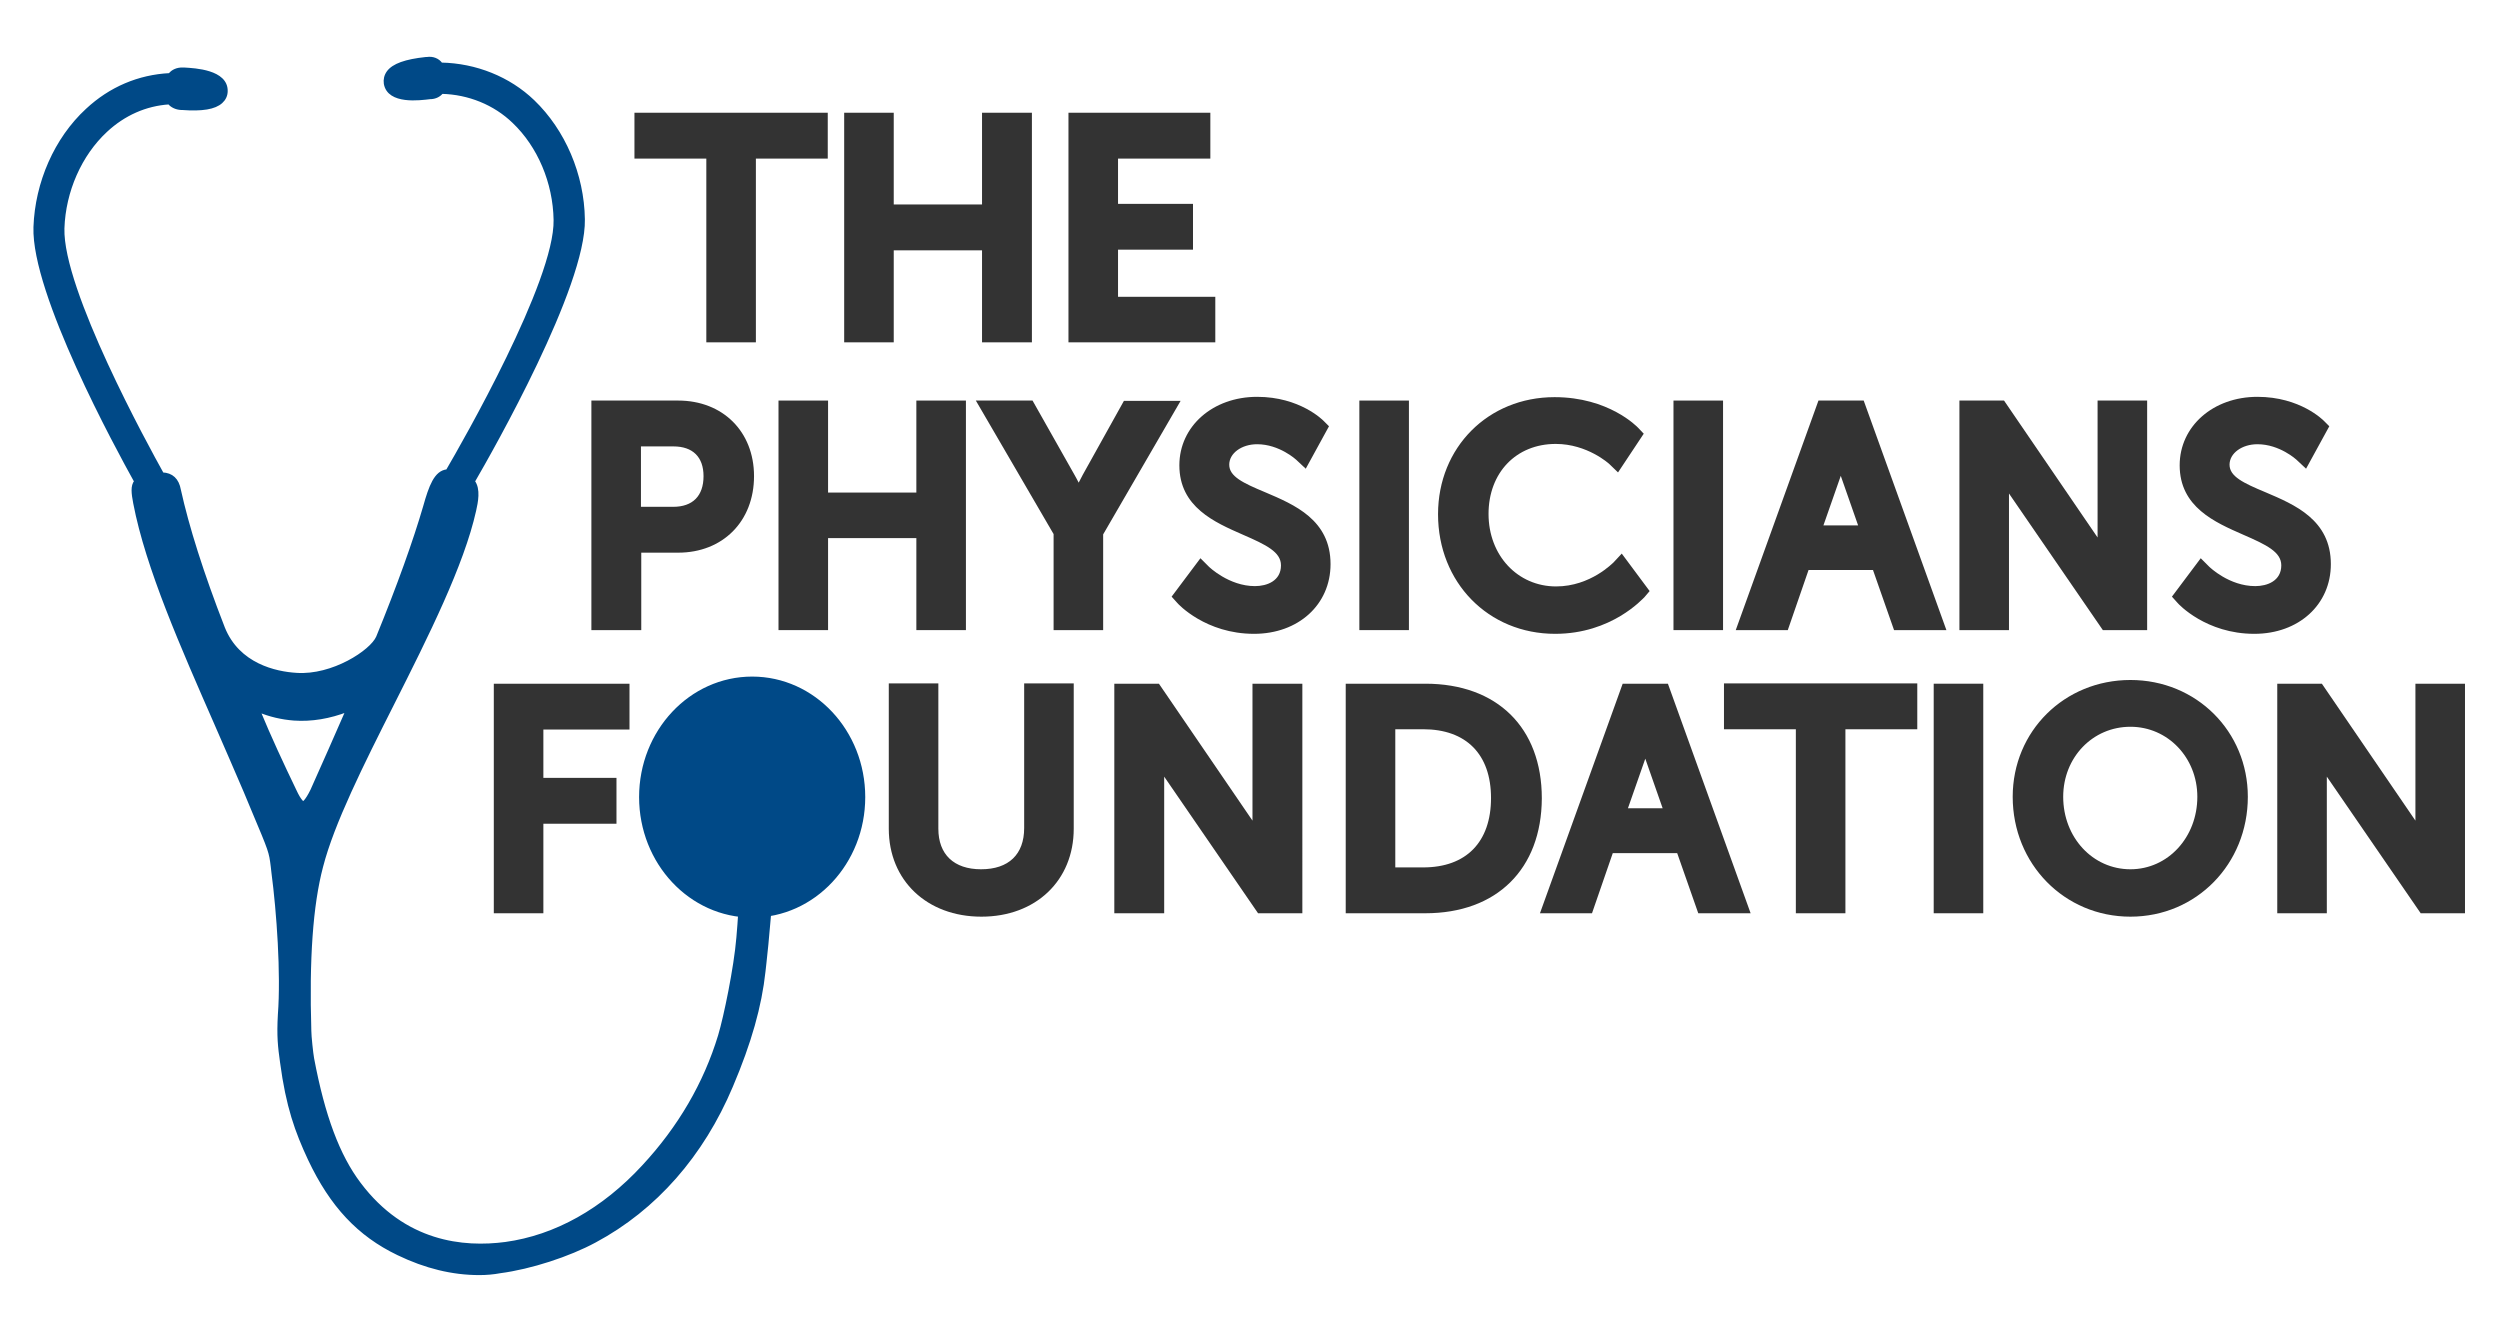
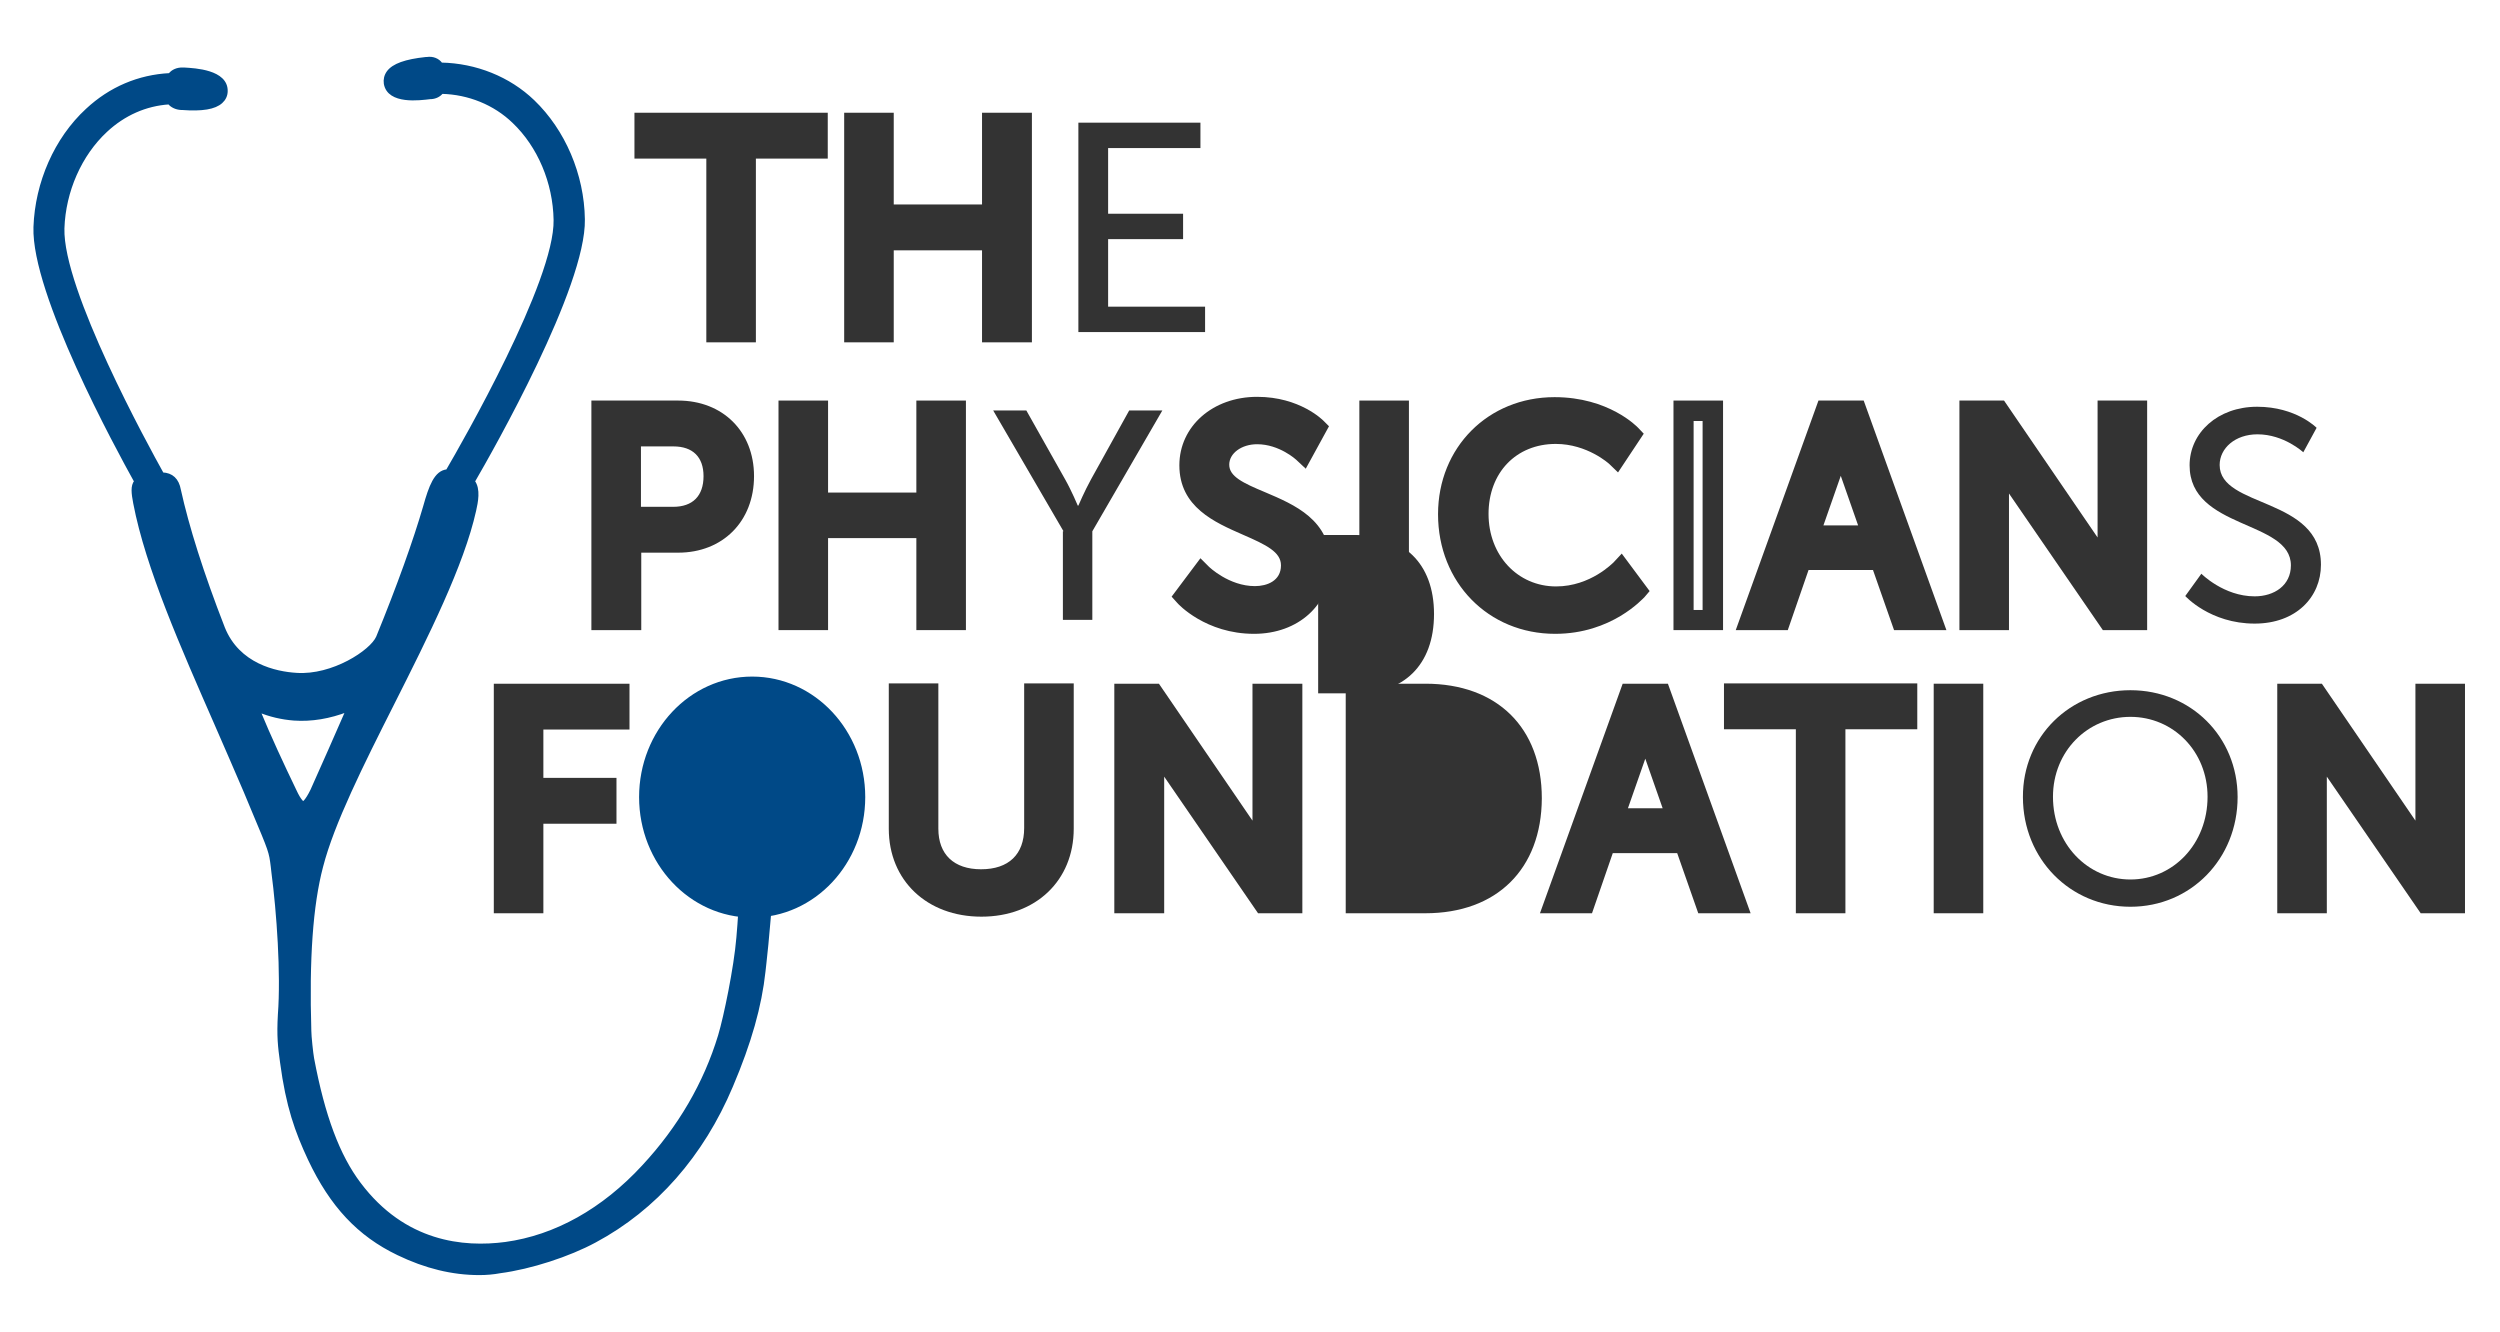
<svg xmlns="http://www.w3.org/2000/svg" id="Layer_1" x="0px" y="0px" viewBox="0 0 807 430" style="enable-background:new 0 0 807 430;" xml:space="preserve">
  <style type="text/css">
	.st0{fill:#333333;}
	.st1{fill:#004987;stroke:#004987;stroke-miterlimit:10;}
</style>
  <g>
    <g>
      <g>
        <path class="st0" d="M194.2,132.6h24.7c12.3,0,21.3,8.3,21.3,21.2c0,12.8-8.9,21.4-21.3,21.4h-15.2v25h-9.5V132.6z M217.4,166.9     c8.1,0,13.1-5.1,13.1-13.2c0-8.1-5-12.9-13-12.9h-13.8v26.1H217.4z" />
      </g>
      <g>
        <path class="st0" d="M206.9,203.4h-16v-74.1h28c14.4,0,24.5,10,24.5,24.4c0,14.6-10.1,24.7-24.5,24.7h-11.9V203.4z M197.5,196.9     h2.9v-25h18.5c10.7,0,18-7.3,18-18.2c0-10.7-7.2-17.9-18-17.9h-21.4V196.9z M217.4,170.2h-17v-32.7h17.1     c9.9,0,16.3,6.4,16.3,16.2C233.8,163.7,227.3,170.2,217.4,170.2z M206.9,163.6h10.4c6.3,0,9.8-3.5,9.8-9.9c0-6.2-3.5-9.6-9.7-9.6     h-10.5V163.6z" />
      </g>
    </g>
    <g>
      <g>
        <path class="st0" d="M254.5,132.6h9.5v29.7h35v-29.7h9.5v67.6H299v-29.7h-35v29.7h-9.5V132.6z" />
      </g>
      <g>
        <path class="st0" d="M311.8,203.4h-16v-29.7h-28.5v29.7h-16v-74.1h16V159h28.5v-29.7h16V203.4z M302.3,196.9h2.9v-61h-2.9v29.7     h-41.6v-29.7h-2.9v61h2.9v-29.7h41.6V196.9z" />
      </g>
    </g>
    <g>
      <g>
        <path class="st0" d="M343.3,171.5l-22.7-39h10.7l12.5,22.2c2.1,3.7,4.1,8.5,4.1,8.5h0.2c0,0,2-4.7,4.1-8.5l12.3-22.2h10.7     l-22.6,39v28.6h-9.5V171.5z" />
      </g>
      <g>
-         <path class="st0" d="M356.1,203.4h-16v-31l-25.1-43.1h18.3l13.5,23.9c0.5,0.8,0.9,1.7,1.4,2.6c0.4-0.8,0.9-1.7,1.3-2.5l13.3-23.9     h18.3l-25,43.1V203.4z M346.6,196.9h2.9v-26.2l20.2-34.8h-3.1l-11.4,20.5c-2,3.6-4,8.2-4,8.2l-0.9,2H346l-1-2c0,0-2-4.7-3.9-8.2     l-11.6-20.5h-3.1l20.3,34.8V196.9z" />
-       </g>
+         </g>
    </g>
    <g>
      <g>
        <path class="st0" d="M387.8,185.2c0,0,7.2,7.3,17.2,7.3c6.3,0,11.7-3.5,11.7-10c0-14.7-32.7-11.5-32.7-32.3     c0-10.5,9.1-18.9,21.8-18.9c12.5,0,19.1,6.8,19.1,6.8l-4.3,7.9c0,0-6.2-5.8-14.8-5.8c-7.2,0-12.2,4.5-12.2,9.9     c0,14,32.7,10.2,32.7,32.2c0,10.4-8,19-21.4,19c-14.4,0-22.4-8.9-22.4-8.9L387.8,185.2z" />
      </g>
      <g>
        <path class="st0" d="M404.8,204.6c-15.6,0-24.5-9.6-24.8-10l-1.8-2l9.3-12.4l2.7,2.7c0.1,0.1,6.5,6.3,14.9,6.3     c3.9,0,8.4-1.7,8.4-6.7c0-4.3-4.7-6.6-12.3-9.9c-9.1-4-20.5-8.9-20.5-22.4c0-12.6,10.8-22.1,25.1-22.1c13.8,0,21.2,7.5,21.5,7.8     l1.7,1.7l-7.5,13.7l-3.1-2.9c0,0-5.4-5-12.6-5c-5,0-9,2.9-9,6.6c0,3.8,4.4,5.9,11.6,8.9c9.4,4,21.1,8.9,21.1,23.2     C429.5,195.2,419.1,204.6,404.8,204.6z M386.8,192c2.9,2.3,9.1,6,18,6c10.7,0,18.2-6.5,18.2-15.8c0-9.3-6.8-12.9-17.1-17.2     c-7.7-3.2-15.6-6.6-15.6-15c0-7.4,6.8-13.1,15.5-13.1c5.9,0,10.7,2.3,13.8,4.2l1.2-2.2c-2.5-1.7-7.5-4.3-14.9-4.3     c-10.6,0-18.5,6.7-18.5,15.6c0,8.5,6.5,12,16.5,16.4c8,3.5,16.2,7.1,16.2,15.9c0,7.8-6.2,13.2-15,13.2c-7.4,0-13.3-3.4-16.7-5.8     L386.8,192z" />
      </g>
    </g>
    <g>
      <g>
        <path class="st0" d="M442,132.6h9.5v67.6H442V132.6z" />
      </g>
      <g>
        <path class="st0" d="M454.8,203.4h-16v-74.1h16V203.4z M445.3,196.9h2.9v-61h-2.9V196.9z" />
      </g>
    </g>
    <g>
      <g>
        <path class="st0" d="M501.8,131.4c16.3,0,24.6,8.9,24.6,8.9l-4.7,7.1c0,0-7.9-7.4-19.5-7.4c-15.1,0-25,11.5-25,25.8     c0,14.5,10.1,26.7,25.1,26.7c12.7,0,20.9-8.8,20.9-8.8l5.1,6.8c0,0-9.3,10.7-26.2,10.7c-20.3,0-34.6-15.5-34.6-35.3     C467.5,146.4,482.2,131.4,501.8,131.4z" />
      </g>
      <g>
        <path class="st0" d="M502,204.6c-21.6,0-37.8-16.6-37.8-38.6c0-21.6,16.2-37.8,37.6-37.8c17.5,0,26.6,9.5,27,9.9l1.8,1.9     l-8.3,12.5l-2.8-2.7c-0.1-0.1-7.1-6.5-17.3-6.5c-12.8,0-21.7,9.3-21.7,22.6c0,13.4,9.4,23.4,21.8,23.4c11.2,0,18.4-7.7,18.5-7.7     l2.7-2.9l9,12.1l-1.7,2C530.3,193.2,520.3,204.6,502,204.6z M501.8,134.7c-17.7,0-31.1,13.4-31.1,31.3c0,18.6,13.2,32,31.3,32     c11.1,0,18.6-5,21.9-7.8l-1.2-1.6c-3.7,2.9-10.9,7.3-20.4,7.3c-16.2,0-28.4-12.9-28.4-30c0-16.9,11.9-29.1,28.3-29.1     c8.5,0,15.1,3.5,18.7,5.9l1.2-1.7C519,138.6,512.3,134.7,501.8,134.7z" />
      </g>
    </g>
    <g>
      <g>
-         <path class="st0" d="M543.4,132.6h9.5v67.6h-9.5V132.6z" />
-       </g>
+         </g>
      <g>
        <path class="st0" d="M556.2,203.4h-16v-74.1h16V203.4z M546.7,196.9h2.9v-61h-2.9V196.9z" />
      </g>
    </g>
    <g>
      <g>
        <path class="st0" d="M607,180.7h-25.5l-6.7,19.4H565l24.3-67.6h10l24.3,67.6h-9.9L607,180.7z M594.2,141.9c0,0-1.5,6.1-2.7,9.6     l-7.6,21.4h20.5l-7.5-21.4c-1.1-3.4-2.6-9.6-2.6-9.6H594.2z" />
      </g>
      <g>
        <path class="st0" d="M628.3,203.4h-16.9l-6.8-19.4h-20.8l-6.7,19.4h-16.8l26.7-74.1h14.6L628.3,203.4z M616.1,196.9h2.9l-21.9-61     h-5.3l-22,61h2.8l6.7-19.4h30.1L616.1,196.9z M609.1,176.2h-29.7l9.1-25.8c1.1-3.2,2.6-9.2,2.6-9.3l0.6-2.5h5.4l0.6,2.5     c0,0.1,1.4,6,2.5,9.3L609.1,176.2z M588.6,169.6h11.2l-5.6-16L588.6,169.6z" />
      </g>
    </g>
    <g>
      <g>
        <path class="st0" d="M635.8,132.6h9.4l30.1,43.9c2.5,3.6,5.7,9.8,5.7,9.8h0.2c0,0-0.7-6-0.7-9.8v-43.9h9.5v67.6h-9.3l-30.1-43.8     c-2.5-3.7-5.7-9.9-5.7-9.9h-0.2c0,0,0.7,6,0.7,9.9v43.8h-9.5V132.6z" />
      </g>
      <g>
        <path class="st0" d="M693.1,203.4h-14.3l-30.3-44.1v44.1h-16v-74.1h14.4l30.2,44.2v-44.2h16V203.4z M682.3,196.9h4.3v-61h-2.9     v40.7c0,3.5,0.6,9.3,0.7,9.4l0.4,3.6H679l-1.1-1.8c0-0.1-3.1-6-5.4-9.4l-29.1-42.5h-4.4v61h2.9v-40.6c0-3.6-0.6-9.4-0.6-9.5     l-0.4-3.6h5.7l1.1,1.8c0,0.1,3.1,6,5.5,9.5L682.3,196.9z" />
      </g>
    </g>
    <g>
      <g>
        <path class="st0" d="M710.6,185.2c0,0,7.2,7.3,17.2,7.3c6.3,0,11.7-3.5,11.7-10c0-14.7-32.7-11.5-32.7-32.3     c0-10.5,9.1-18.9,21.8-18.9c12.6,0,19.2,6.8,19.2,6.8l-4.3,7.9c0,0-6.2-5.8-14.8-5.8c-7.2,0-12.2,4.5-12.2,9.9     c0,14,32.7,10.2,32.7,32.2c0,10.4-8,19-21.4,19c-14.4,0-22.4-8.9-22.4-8.9L710.6,185.2z" />
      </g>
      <g>
-         <path class="st0" d="M727.7,204.6c-15.6,0-24.5-9.6-24.8-10l-1.8-2l9.3-12.4l2.7,2.7c0.2,0.2,6.5,6.3,14.9,6.3     c3.9,0,8.4-1.7,8.4-6.7c0-4.3-4.7-6.6-12.3-9.9c-9.1-4-20.5-8.9-20.5-22.4c0-12.6,10.8-22.1,25.1-22.1c13.8,0,21.2,7.5,21.5,7.8     l1.7,1.7l-7.5,13.7l-3.1-2.9c0,0-5.4-5-12.6-5c-5,0-9,2.9-9,6.6c0,3.8,4.4,5.9,11.6,8.9c9.4,4,21.1,8.9,21.1,23.2     C752.4,195.2,742,204.6,727.7,204.6z M709.7,192c2.9,2.3,9.1,6,18,6c10.7,0,18.2-6.5,18.2-15.8c0-9.3-6.8-12.9-17.1-17.2     c-7.7-3.2-15.6-6.6-15.6-15c0-7.4,6.8-13.1,15.5-13.1c5.9,0,10.8,2.3,13.8,4.2l1.2-2.2c-2.5-1.7-7.5-4.3-15-4.3     c-10.6,0-18.5,6.7-18.5,15.6c0,8.5,6.5,12,16.5,16.4c8,3.5,16.2,7.1,16.2,15.9c0,7.8-6.2,13.2-15,13.2c-7.4,0-13.3-3.4-16.7-5.8     L709.7,192z" />
-       </g>
+         </g>
    </g>
    <g>
      <g>
        <path class="st0" d="M162.6,223.9h37.2v8.2h-27.8v22.2h23.6v8.2h-23.6v28.9h-9.5V223.9z" />
      </g>
      <g>
        <path class="st0" d="M175.4,294.8h-16v-74.1h43.8v14.8h-27.8v15.6H199v14.8h-23.6V294.8z M165.9,288.2h2.9v-28.9h23.6v-1.7h-23.6     v-28.8h27.8v-1.7h-30.7V288.2z" />
      </g>
    </g>
    <g>
      <g>
        <path class="st0" d="M290.1,223.9h9.5v43.6c0,10.3,6.7,16.4,17,16.4c10.4,0,17.2-6,17.2-16.6v-43.5h9.5v43.6     c0,15-10.8,25.1-26.6,25.1c-15.8,0-26.6-10-26.6-25.1V223.9z" />
      </g>
      <g>
        <path class="st0" d="M316.8,295.9c-17.6,0-29.9-11.7-29.9-28.4v-46.9h16v46.9c0,8.3,5,13.1,13.8,13.1c8.9,0,13.9-4.8,13.9-13.3     v-46.7h16v46.9C346.6,284.2,334.4,295.9,316.8,295.9z M293.4,227.2v40.4c0,13,9.4,21.8,23.3,21.8c14,0,23.3-8.8,23.3-21.8v-40.4     h-2.9v40.2c0,12.1-8.1,19.8-20.5,19.8c-12.3,0-20.3-7.7-20.3-19.7v-40.4H293.4z" />
      </g>
    </g>
    <g>
      <g>
        <path class="st0" d="M363,223.9h9.4l30.1,43.9c2.5,3.6,5.6,9.8,5.6,9.8h0.2c0,0-0.7-6-0.7-9.8v-43.9h9.5v67.6h-9.3l-30.2-43.8     c-2.5-3.7-5.6-9.9-5.6-9.9h-0.2c0,0,0.7,6,0.7,9.9v43.8H363V223.9z" />
      </g>
      <g>
        <path class="st0" d="M420.4,294.8h-14.3l-30.3-44.1v44.1h-16.1v-74.1h14.4l30.2,44.2v-44.2h16.1V294.8z M409.5,288.2h4.3v-61     h-2.9v40.7c0,3.5,0.6,9.3,0.7,9.4l0.4,3.6h-5.9l-0.9-1.8c0-0.1-3.1-6-5.4-9.4l-29.1-42.5h-4.4v61h2.9v-40.6     c0-3.6-0.6-9.4-0.7-9.5l-0.4-3.6h5.9l0.9,1.8c0,0.1,3.1,6,5.5,9.5L409.5,288.2z" />
      </g>
    </g>
    <g>
      <g>
-         <path class="st0" d="M437.7,223.9h22.4c20.7,0,34.3,12.4,34.3,33.7c0,21.4-13.6,33.9-34.3,33.9h-22.4V223.9z M459.4,283.2     c15.2,0,25.2-9,25.2-25.7c0-16.6-10.1-25.5-25.2-25.5h-12.2v51.1H459.4z" />
+         <path class="st0" d="M437.7,223.9h22.4c20.7,0,34.3,12.4,34.3,33.7c0,21.4-13.6,33.9-34.3,33.9h-22.4V223.9z c15.2,0,25.2-9,25.2-25.7c0-16.6-10.1-25.5-25.2-25.5h-12.2v51.1H459.4z" />
      </g>
      <g>
        <path class="st0" d="M460.1,294.8h-25.7v-74.1h25.7c23.2,0,37.6,14.2,37.6,37C497.6,280.5,483.2,294.8,460.1,294.8z M440.9,288.2     h19.1c19.4,0,31-11.4,31-30.6c0-19-11.6-30.4-31-30.4h-19.1V288.2z M459.4,286.5h-15.5v-57.7h15.5c17.6,0,28.5,11,28.5,28.8     C487.8,275.4,476.9,286.5,459.4,286.5z M450.4,280h9c13.9,0,21.9-8.2,21.9-22.4c0-14.1-8-22.2-21.9-22.2h-9V280z" />
      </g>
    </g>
    <g>
      <g>
        <path class="st0" d="M543.8,272h-25.5l-6.7,19.4h-9.8l24.3-67.6h10l24.3,67.6h-9.9L543.8,272z M531.1,233.2c0,0-1.5,6.1-2.7,9.6     l-7.6,21.4h20.5l-7.5-21.4c-1.1-3.4-2.6-9.6-2.6-9.6H531.1z" />
      </g>
      <g>
        <path class="st0" d="M565.1,294.8h-16.9l-6.8-19.4h-20.8l-6.7,19.4h-16.8l26.7-74.1h14.6L565.1,294.8z M553,288.2h2.9l-21.9-61     h-5.3l-22,61h2.8l6.7-19.4h30.1L553,288.2z M545.9,267.5h-29.7l9.1-25.8c1.1-3.2,2.6-9.2,2.6-9.3l0.6-2.5h5.4l0.6,2.5     c0,0.1,1.4,6,2.5,9.3L545.9,267.5z M525.5,260.9h11.2l-5.6-16L525.5,260.9z" />
      </g>
    </g>
    <g>
      <g>
        <path class="st0" d="M583,232.1h-23.2v-8.2h55.8v8.2h-23.2v59.4H583V232.1z" />
      </g>
      <g>
        <path class="st0" d="M595.7,294.8h-16v-59.4h-23.2v-14.8h62.4v14.8h-23.2V294.8z M586.3,288.2h2.9v-59.4h23.2v-1.7h-49.2v1.7     h23.2V288.2z" />
      </g>
    </g>
    <g>
      <g>
        <path class="st0" d="M627.5,223.9h9.5v67.6h-9.5V223.9z" />
      </g>
      <g>
        <path class="st0" d="M640.2,294.8h-16v-74.1h16V294.8z M630.8,288.2h2.9v-61h-2.9V288.2z" />
      </g>
    </g>
    <g>
      <g>
        <path class="st0" d="M687.7,222.8c19.5,0,34.6,15,34.6,34.5c0,19.9-15.1,35.4-34.6,35.4c-19.5,0-34.7-15.5-34.7-35.4     C652.9,237.8,668.2,222.8,687.7,222.8z M687.7,283.9c13.8,0,24.9-11.5,24.9-26.7c0-14.7-11.1-25.8-24.9-25.8     c-13.8,0-25,11.1-25,25.8C662.7,272.4,673.9,283.9,687.7,283.9z" />
      </g>
      <g>
-         <path class="st0" d="M687.7,295.9c-21.3,0-38-17-38-38.7c0-21.2,16.7-37.7,38-37.7c21.3,0,37.9,16.6,37.9,37.7     C725.6,278.9,709,295.9,687.7,295.9z M687.7,226c-17.6,0-31.5,13.7-31.5,31.2c0,18,13.8,32.1,31.5,32.1     c17.6,0,31.4-14.1,31.4-32.1C719.1,239.7,705.3,226,687.7,226z M687.7,287.2c-15.9,0-28.3-13.2-28.3-30     c0-16.3,12.4-29.1,28.3-29.1c15.8,0,28.2,12.8,28.2,29.1C715.9,274,703.5,287.2,687.7,287.2z M687.7,234.6     c-12.2,0-21.7,9.9-21.7,22.6c0,13.1,9.5,23.4,21.7,23.4c12.1,0,21.6-10.3,21.6-23.4C709.3,244.6,699.8,234.6,687.7,234.6z" />
-       </g>
+         </g>
    </g>
    <g>
      <g>
        <path class="st0" d="M738.3,223.9h9.4l30.1,43.9c2.5,3.6,5.6,9.8,5.6,9.8h0.2c0,0-0.7-6-0.7-9.8v-43.9h9.5v67.6h-9.3L753,247.6     c-2.5-3.7-5.6-9.9-5.6-9.9h-0.2c0,0,0.7,6,0.7,9.9v43.8h-9.5V223.9z" />
      </g>
      <g>
        <path class="st0" d="M795.7,294.8h-14.3l-30.3-44.1v44.1h-16v-74.1h14.4l30.2,44.2v-44.2h16V294.8z M784.9,288.2h4.3v-61h-2.9     v40.7c0,3.5,0.6,9.3,0.6,9.4l0.4,3.6h-5.9l-0.9-1.8c0-0.1-3.1-6-5.4-9.4L746,227.2h-4.4v61h2.9v-40.6c0-3.6-0.6-9.4-0.6-9.5     l-0.4-3.6h5.7l1.1,1.8c0,0.1,3.1,6,5.5,9.5L784.9,288.2z" />
      </g>
    </g>
    <g>
      <g>
        <path class="st0" d="M231.3,47.9h-23.2v-8.2h55.8v8.2h-23.2v59.3h-9.5V47.9z" />
      </g>
      <g>
        <path class="st0" d="M244,110.5h-16V51.2h-23.2V36.4h62.4v14.8H244V110.5z M234.6,103.9h2.9V44.6h23.2v-1.7h-49.2v1.7h23.2V103.9     z" />
      </g>
    </g>
    <g>
      <g>
        <path class="st0" d="M275.8,39.6h9.5v29.7h35V39.6h9.5v67.6h-9.5V77.6h-35v29.7h-9.5V39.6z" />
      </g>
      <g>
        <path class="st0" d="M333.1,110.5H317V80.8h-28.5v29.7h-16V36.4h16V66H317V36.4h16.1V110.5z M323.6,103.9h2.9v-61h-2.9v29.7H282     V42.9h-2.9v61h2.9V74.3h41.6V103.9z" />
      </g>
    </g>
    <g>
      <g>
        <path class="st0" d="M348.2,39.6h39.3v8.2h-29.8V69h24.2v8.2h-24.2V99H389v8.2h-40.9V39.6z" />
      </g>
      <g>
-         <path class="st0" d="M392.3,110.5h-47.4V36.4h45.8v14.8h-29.8v14.6h24.2v14.8h-24.2v15.2h31.4V110.5z M351.4,103.9h34.3v-1.7     h-31.4V74h24.2v-1.7h-24.2V44.6h29.8v-1.7h-32.7V103.9z" />
-       </g>
+         </g>
    </g>
  </g>
  <g>
    <g>
      <g>
        <path class="st1" d="M92.7,327.7c-0.3,6.7,0,10,0.7,14.9c2,14.7,4.9,22.4,8.8,30.6c7.1,15.1,15.9,23.8,27.4,29.3     c9.8,4.7,20.6,7.2,31.6,5.7c9-1.2,21.1-4.9,29.9-9.6c18.6-10.1,33.5-26.7,42.9-48.8c4.7-11,9-23.4,10.4-36.3     c0.4-3.4,1.2-10.3,1.4-13.8c0.2-2.2,0.8-9,0.8-9l-5.1,0.8c0,0-0.3,5.8-0.8,11.5c-0.8,9.8-4.1,25.7-6,32.1     c-5.2,17.2-14.2,31.3-25.1,43.1c-13.5,14.5-29.5,23.3-46,25.6c-18.4,2.5-36.4-2.8-49.4-20.2c-7.4-9.9-12.1-23.7-15.5-41.4     c-0.3-1.7-0.9-7.5-0.9-9.3c-0.5-15.3-0.4-37.2,3.9-53.7c7.9-30.3,42.2-82.3,49.4-114.9c1.1-4.9,1-7.4-1.2-8.3     c0,0,36.6-62,36.2-85.2c-0.2-13.8-6-27.4-15.4-36.3c-8-7.6-18.8-11.6-29.6-11.4l-0.1-0.3c-0.4-1.1-1.4-1.7-2.8-1.5     c-1.4,0.2-12,1-11.3,5.3c0.8,4.3,10.8,2.6,12.2,2.5c1.3-0.1,2-0.7,2.3-1.8c9.6-0.1,19.2,3.4,26.3,10.2     c8.6,8.2,13.9,20.7,14.1,33.4c0.4,22.6-35.9,83.6-35.9,83.6c-2.2-0.6-3.7,0.4-6.3,9.6c-3.5,12-9,26.9-15.3,42.5     c-2.5,5.6-16.1,14.3-28.6,13.4c-9-0.6-20.8-4.2-25.7-16.6c-6.3-16.2-11.5-31.8-14.4-44.9c-0.7-3.6-2.8-3.4-4.5-3.2     c0,0-33.9-59.3-33.2-81.9c0.4-12.7,5.9-25,14.7-33.2c6.7-6.2,14.7-9.5,23.5-9.7c0.2,1.2,1.1,1.8,2.4,1.9c1.4,0.1,12,1.2,12-3.2     c0.1-4.4-10.2-4.6-11.6-4.7c-1.4-0.1-2.3,0.5-2.7,1.7l0,0c-9.9,0.2-19,3.9-26.5,10.8c-9.6,8.8-15.6,22.3-16,36.1     C12.9,96.5,47,156.2,47,156.2c-1.6,0.5-2.1,0.8-1.2,5.8c5.2,26.6,22.4,61.4,35.6,92.7c9.1,21.6,8.1,18.7,9.2,26.5     c1.8,13.7,3.1,33.6,2.1,46.6 M93.1,256.3c-4.9-10.1-9.8-21-14.6-32c5.2,3.3,10.7,5.1,16.5,5.5c8.2,0.6,15.6-1.8,21.8-5.2     c-4.7,11.1-9.6,22-13.9,31.8C99.4,263.2,96.5,263.8,93.1,256.3L93.1,256.3z" />
      </g>
      <g>
        <path class="st1" d="M154.7,411.1c-8.6,0-17.3-2.1-26.2-6.4c-12.7-6.1-21.5-15.5-28.6-30.5c-4.2-9-7.1-17-9-31.3     c-0.7-5-1.1-8.4-0.7-15.4l0,0c1-13.2-0.4-33.1-2.1-46l-0.2-1.8c-0.6-4.8-0.6-4.8-6.2-18.1l-2.5-6c-3-7.1-6.3-14.5-9.4-21.7     c-10.9-24.9-22.3-50.6-26.3-71.5c-0.6-3.2-0.9-5.5,0.3-7c-6-10.8-33.2-60.7-32.5-82.1C11.8,59,18,44.8,28.1,35.5     c7.5-7,16.7-10.9,26.7-11.4c0.9-1.2,2.5-1.9,4.3-1.8l0.4,0c3.4,0.2,13.6,0.7,13.5,7.1c0,1.4-0.6,2.6-1.6,3.5     c-2.1,1.9-6.1,2.6-12.7,2.1l-0.3,0c-1.6-0.1-3-0.8-3.8-1.8c-7.6,0.5-14.6,3.6-20.4,9c-8.3,7.7-13.5,19.5-13.9,31.5     c-0.6,19.9,27.2,70.5,32.1,79.3c3,0.1,4.9,1.8,5.5,5.2c2.6,11.8,7.3,26.8,14.2,44.5c4.8,12,16.9,14.6,23.6,15     c11.7,0.8,24.2-7.4,26.2-12c6.8-16.6,12-31.2,15.2-42.2c1.8-6.4,3.5-11.2,7.3-11.5c5.2-8.9,35.2-61.2,34.8-81     c-0.2-12.1-5.2-23.9-13.4-31.7c-6.1-5.9-14.5-9.3-23.2-9.5c-0.8,1-2,1.6-3.4,1.7l-0.3,0c-3.3,0.4-13.4,1.8-14.5-4.5     c-0.2-1.3,0.1-2.6,0.9-3.7c1.7-2.3,5.6-3.7,12.2-4.4l0.3,0c1.9-0.3,3.6,0.4,4.6,1.8c11.1,0.2,21.9,4.5,29.7,12     c9.9,9.5,16,23.7,16.2,38.1c0.4,21.6-29.4,74.1-35.5,84.6c1.9,2.5,1,6.7,0.4,9.4c-3.9,17.5-15.3,40.3-26.4,62.3     c-10,19.8-19.4,38.6-23,52.6c-3.3,12.5-4.5,29.9-3.8,53.1c0,1.6,0.6,7.3,0.9,8.9c3.5,18.6,8.3,31.4,15.1,40.4     c14.5,19.3,33.6,21.1,47.2,19.3c16.1-2.2,31.5-10.8,44.5-24.9c11.6-12.5,19.9-26.7,24.6-42.2c1.8-6,5.1-21.9,5.9-31.6     c0.5-5.6,0.8-11.4,0.8-11.5l0.1-1.9l10-1.6l-0.3,3.1c0,0-0.6,6.8-0.8,8.9c-0.2,2.7-0.7,7.6-1.1,11.2l-0.3,2.7     c-1.2,11.1-4.5,22.9-10.5,37c-9.4,22.3-24.6,39.6-44,50c-8.5,4.6-20.8,8.6-30.7,9.9C159.3,410.9,157,411.1,154.7,411.1z      M95.1,328.1c-0.3,6.4,0.1,9.5,0.7,14.3c2,15.1,5.1,22.4,8.6,29.9c4.2,8.9,9,15.7,15,20.9c-2.5-2.4-4.9-5-7.2-8     c-7.2-9.6-12.3-23.1-16-42.4c-0.4-1.8-0.9-7.7-1-9.6c-0.1-1.8-0.1-3.7-0.1-5.4C95.1,327.7,95.1,327.9,95.1,328.1L95.1,328.1z      M226.3,359.9c-4.2,7-9.2,13.7-15,19.9c-2.3,2.5-4.6,4.8-7.1,6.9C213,379.5,220.4,370.4,226.3,359.9z M242.2,310.5     c-1,7-2.6,14.9-3.9,20.4c1.8-6.3,3-12.1,3.6-17.7L242.2,310.5z M47.7,158.5c0,0.5,0.1,1.4,0.4,3c4,20.3,15.2,45.8,26,70.4     c3.2,7.2,6.4,14.7,9.5,21.8l2.5,6c5.8,13.7,5.9,14,6.6,19.4l0.2,1.8c1,8,2,18.6,2.3,28.7c0.5-12.5,1.8-22.8,3.9-31.1     c3.8-14.6,13.3-33.5,23.4-53.6c10.9-21.8,22.2-44.3,26-61.2c1.1-4.8,0.5-5.4,0.3-5.5l-2.6-1l0-0.1l-1.1-0.3     c-0.2-0.1-0.3-0.1-0.3-0.1c-0.1,0.1-1.2,1.2-3.1,8c-3.3,11.3-8.4,25.6-15.4,42.7c-2.9,6.5-17.4,15.8-31,14.9     c-7.9-0.5-22-3.6-27.8-18.1c-7-18-11.9-33.2-14.5-45.3c-0.3-1.5-0.3-1.5-1.8-1.3l-1.6,0.2l-0.1-0.1L47.7,158.5z M243.8,293.5     c-0.1,0.9-0.1,2.1-0.2,3.4C243.7,295.9,243.8,294.6,243.8,293.5L243.8,293.5z M58.4,30.2c0.1,0,0.1,0,0.2,0l0.4,0     c7.9,0.6,9.1-0.9,9.1-0.9c0,0-0.7-1.7-8.9-2.1l-0.2,0l0.5,1.6l-1.3,0L58.4,30.2z M129.2,26.3c0,0,1.1,1.6,9.2,0.5l0.4-0.1     c0.1,0,0.2,0,0.2,0l0.3-1.1l-0.3,0l-0.3-1.9c0,0-0.1,0-0.1,0l-0.4,0C130.3,24.6,129.2,26.3,129.2,26.3     C129.2,26.3,129.2,26.3,129.2,26.3z M97.8,264.1C97.8,264.1,97.8,264.1,97.8,264.1c-3.4-0.1-5.5-3.6-6.9-6.8l0,0     c-5.1-10.7-10-21.5-14.6-32.1l-3.1-7.1l6.6,4.1c4.9,3.1,9.9,4.8,15.4,5.1c6.7,0.5,13.6-1.2,20.4-5l6.1-3.4l-2.7,6.4     c-4.4,10.2-9.2,21.2-14,31.8C103.4,260.5,101.2,264.1,97.8,264.1z M95.2,255.2c1.6,3.5,2.6,4,2.7,4c0,0,1-0.4,2.8-4.1     c3.8-8.5,7.7-17.3,11.4-25.8c-5.7,2.2-11.5,3.2-17.2,2.8c-3.9-0.3-7.8-1.2-11.4-2.7C87.1,238.1,91.1,246.7,95.2,255.2L95.2,255.2     L95.2,255.2z" />
      </g>
    </g>
    <g>
      <g>
        <path class="st1" d="M278.8,257.3c0,21.2-16.1,38.4-36,38.4c-19.9,0-36-17.2-36-38.4c0-21.2,16.1-38.4,36-38.4     C262.7,218.9,278.8,236.1,278.8,257.3z" />
      </g>
    </g>
  </g>
</svg>